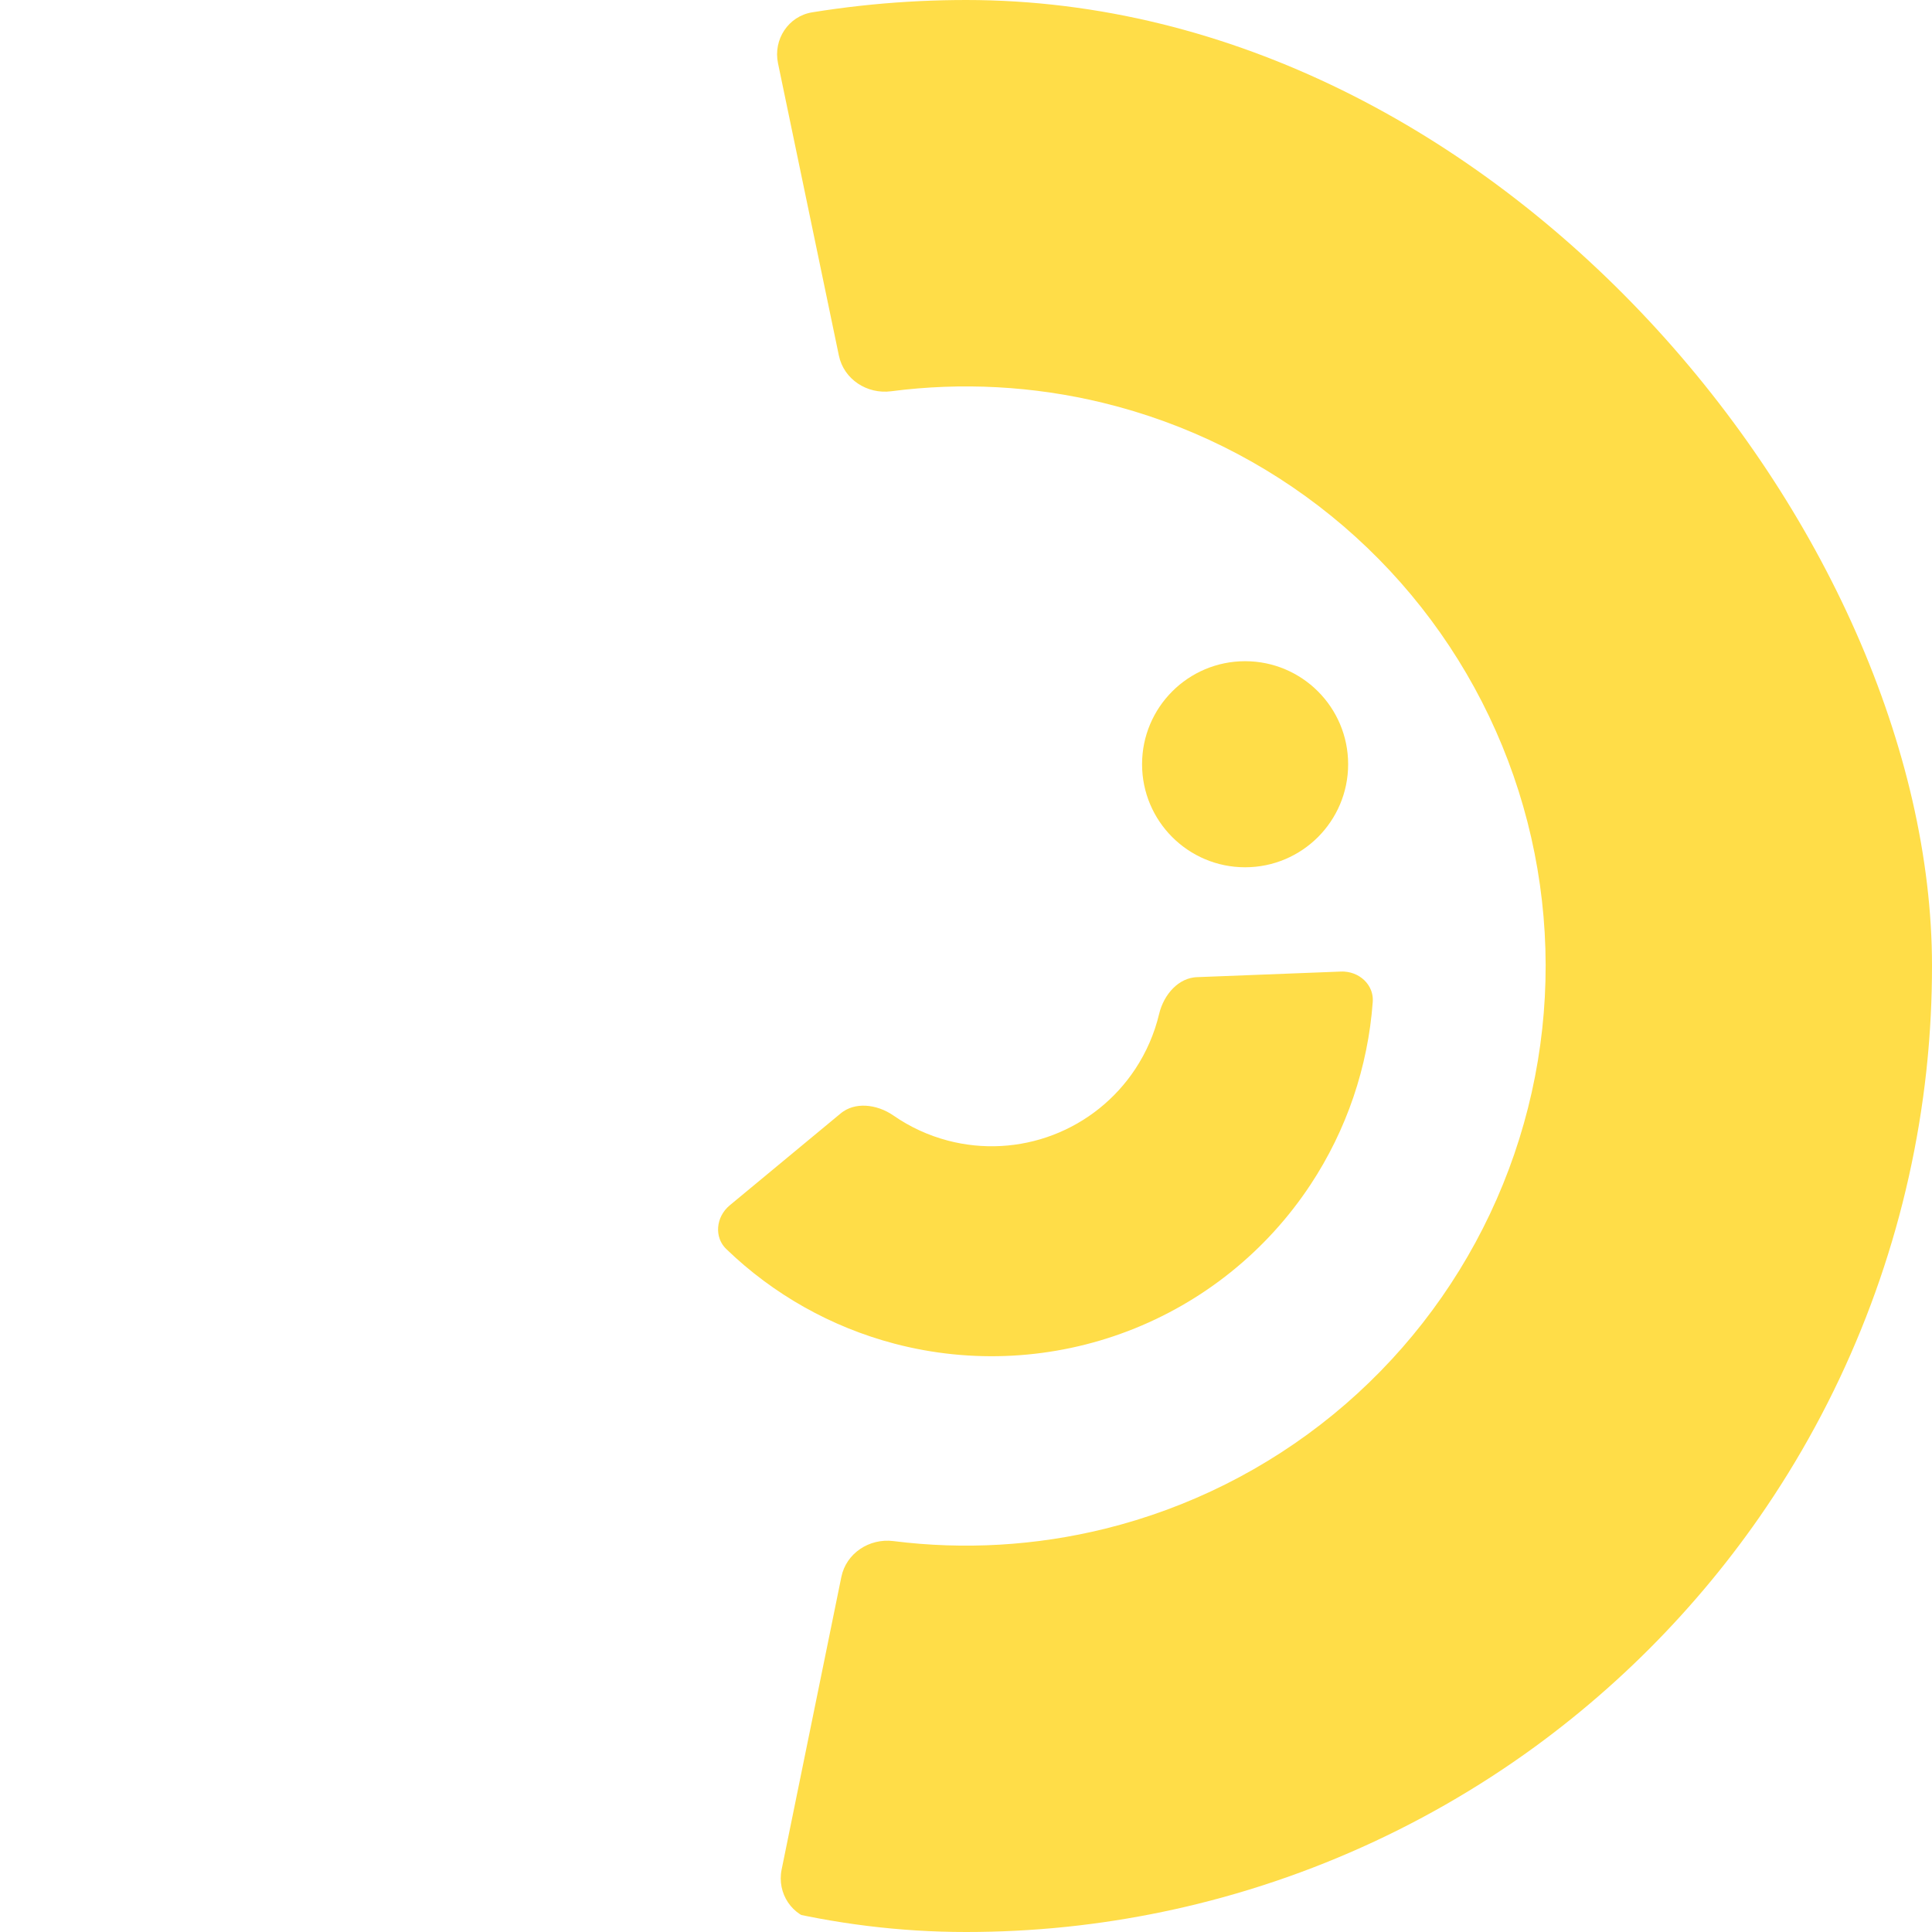
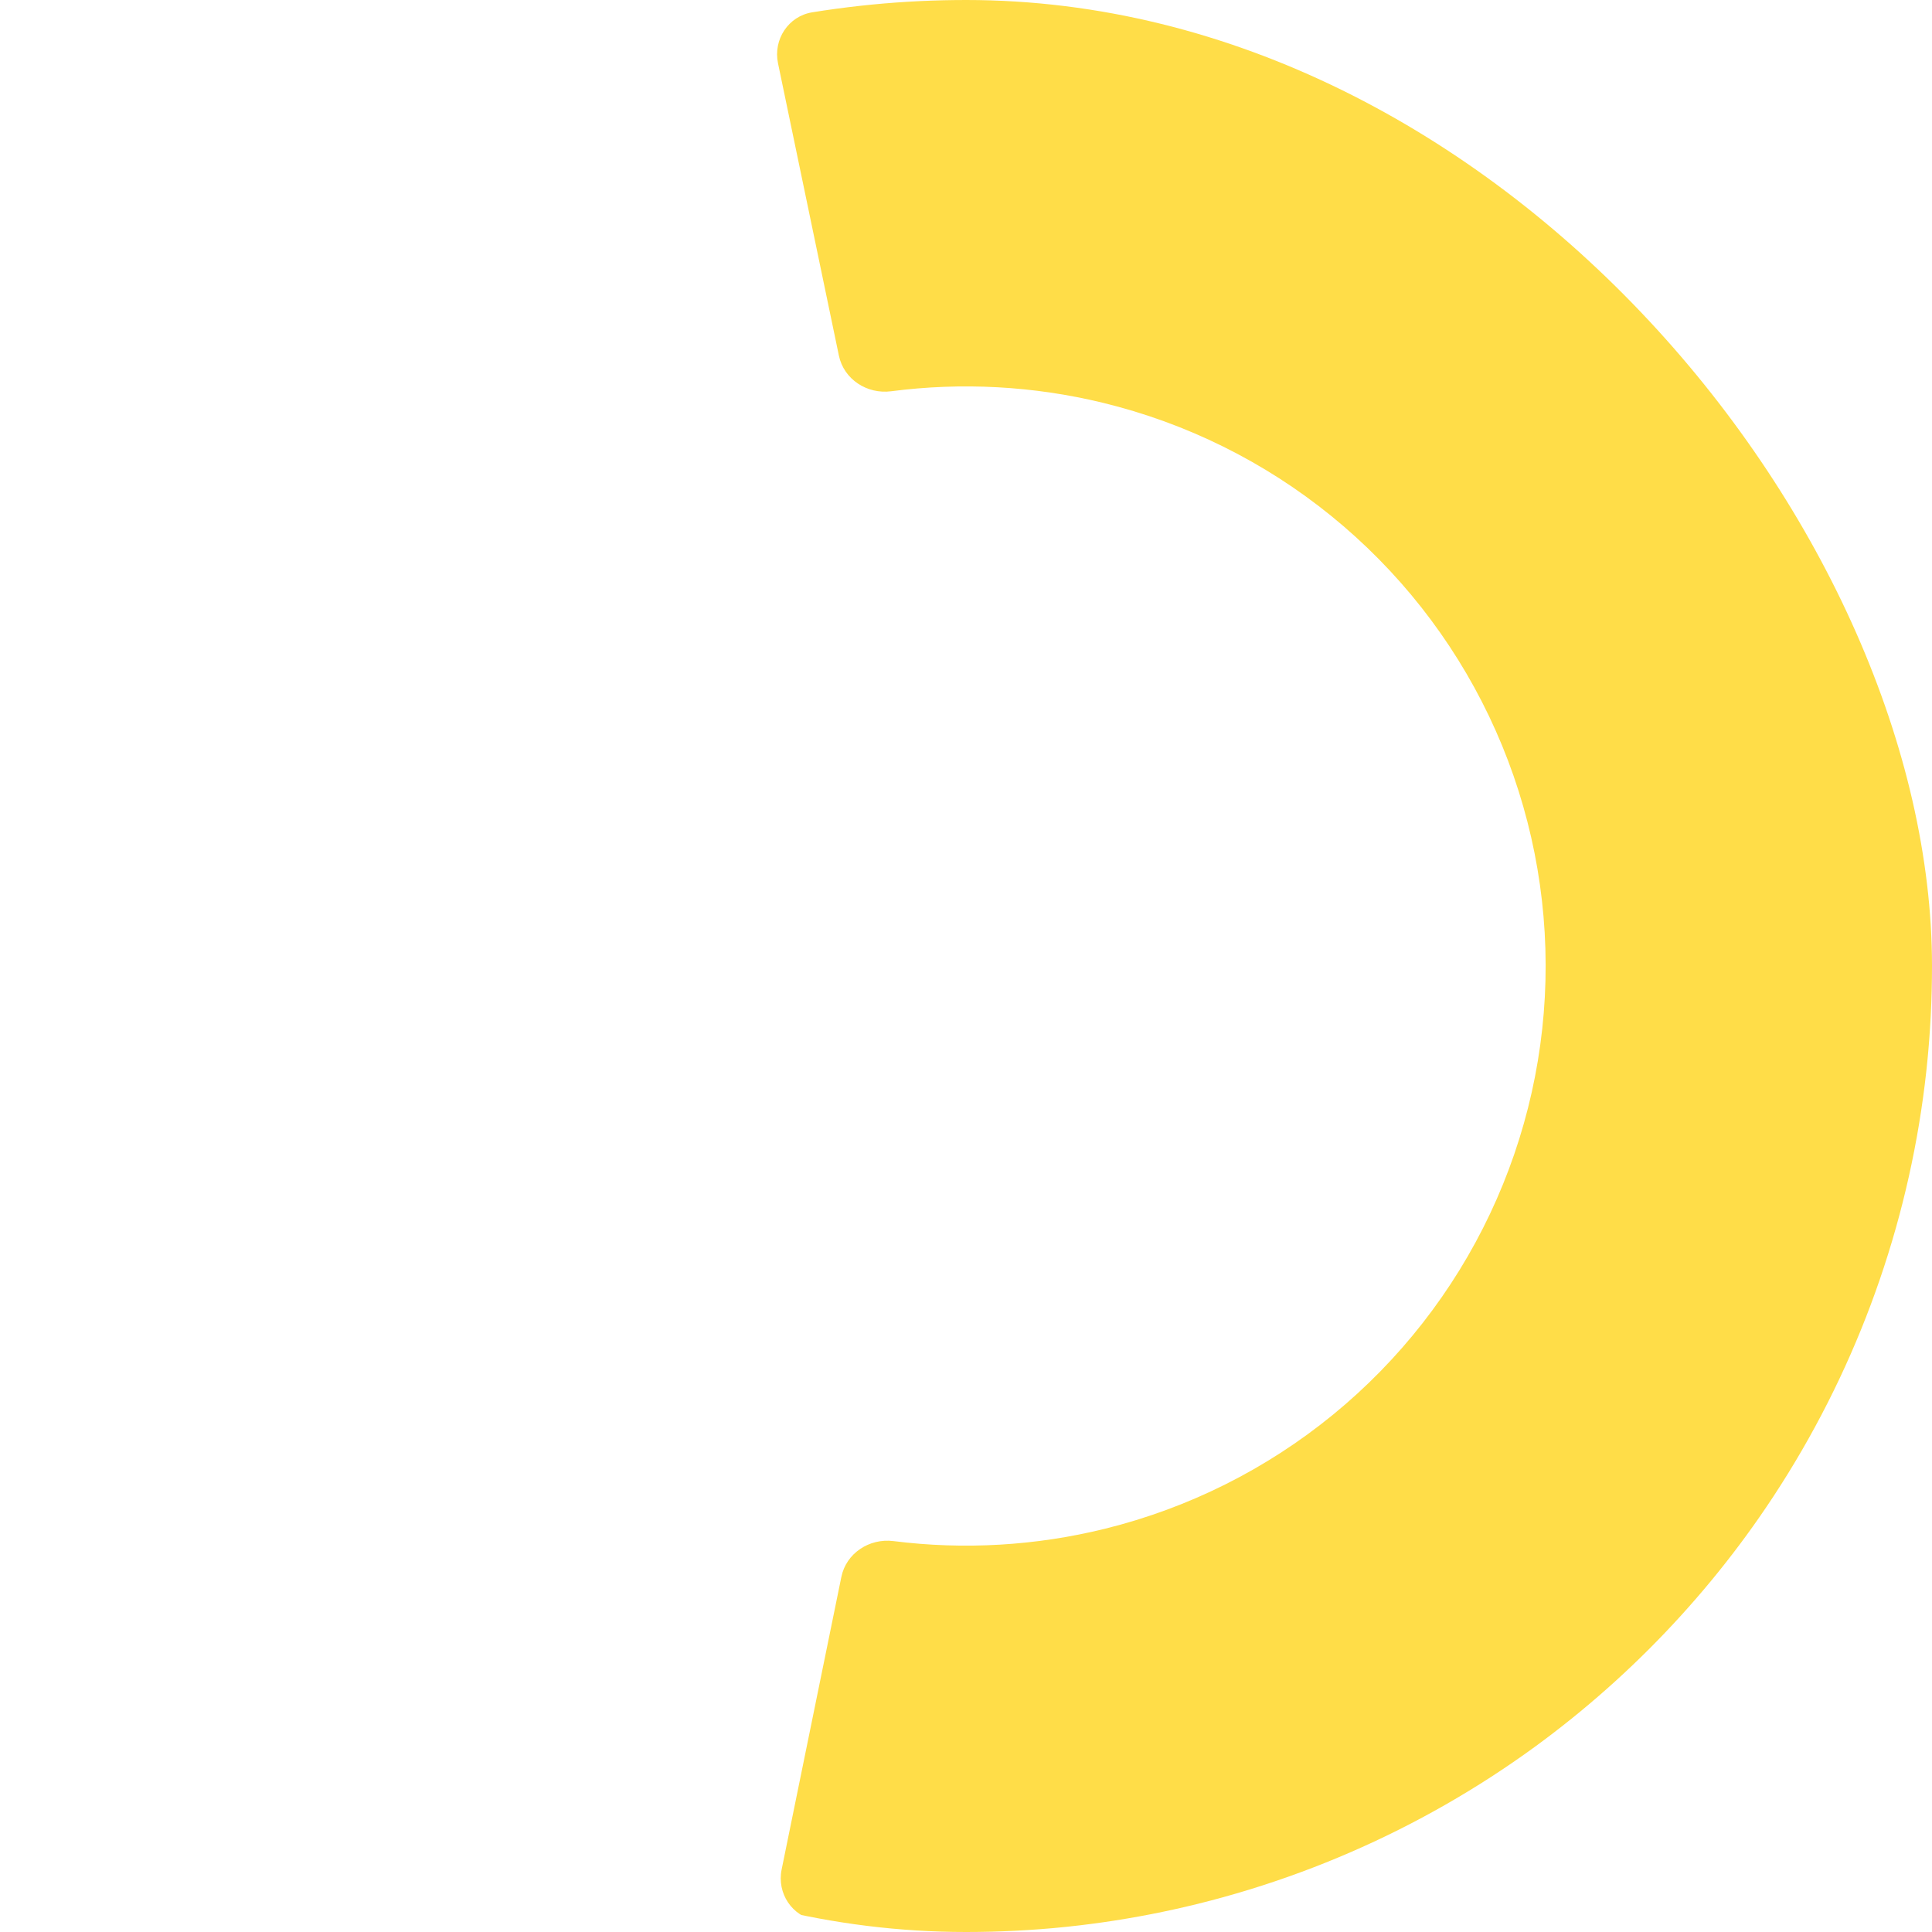
<svg xmlns="http://www.w3.org/2000/svg" version="1.1" width="1000" height="1000">
  <style>
    #light-icon {
      display: inline;
    }
    #dark-icon {
      display: none;
    }

    @media (prefers-color-scheme: dark) {
      #light-icon {
        display: none;
      }
      #dark-icon {
        display: inline;
      }
    }
  </style>
  <g id="light-icon">
    <svg version="1.1" width="1000" height="1000">
      <g clip-path="url(#SvgjsClipPath1326)">
        <rect width="1000" height="1000" fill="#ffffff" />
        <g transform="matrix(11.364,0,0,11.364,0,0)">
          <svg version="1.1" width="88" height="88">
            <svg width="88" height="88" viewBox="0 0 88 88" fill="none">
-               <path d="M35.601 85.152C35.38 86.234 36.078 87.295 37.169 87.466C42.949 88.375 48.859 88.122 54.553 86.716C60.894 85.149 66.807 82.19 71.862 78.054C76.918 73.918 80.989 68.708 83.78 62.802C86.572 56.897 88.013 50.444 88 43.912C87.987 37.38 86.52 30.933 83.705 25.039C80.89 19.144 76.798 13.951 71.726 9.835C66.654 5.719 60.729 2.784 54.382 1.242C48.683 -0.141 42.772 -0.37 36.995 0.561C35.905 0.737 35.211 1.801 35.436 2.882L38.209 16.197C38.434 17.278 39.493 17.964 40.589 17.821C43.801 17.403 47.07 17.578 50.229 18.345C54.038 19.27 57.593 21.031 60.636 23.501C63.679 25.971 66.134 29.087 67.823 32.623C69.512 36.16 70.392 40.028 70.4 43.947C70.408 47.866 69.543 51.738 67.868 55.282C66.193 58.825 63.751 61.951 60.717 64.433C57.684 66.914 54.136 68.689 50.332 69.629C47.175 70.409 43.908 70.598 40.693 70.192C39.597 70.054 38.541 70.744 38.321 71.826L35.601 85.152Z" fill="#FFDD48" />
+               <path d="M35.601 85.152C35.38 86.234 36.078 87.295 37.169 87.466C42.949 88.375 48.859 88.122 54.553 86.716C60.894 85.149 66.807 82.19 71.862 78.054C76.918 73.918 80.989 68.708 83.78 62.802C86.572 56.897 88.013 50.444 88 43.912C87.987 37.38 86.52 30.933 83.705 25.039C80.89 19.144 76.798 13.951 71.726 9.835C66.654 5.719 60.729 2.784 54.382 1.242C48.683 -0.141 42.772 -0.37 36.995 0.561C35.905 0.737 35.211 1.801 35.436 2.882L38.209 16.197C38.434 17.278 39.493 17.964 40.589 17.821C43.801 17.403 47.07 17.578 50.229 18.345C54.038 19.27 57.593 21.031 60.636 23.501C63.679 25.971 66.134 29.087 67.823 32.623C69.512 36.16 70.392 40.028 70.4 43.947C70.408 47.866 69.543 51.738 67.868 55.282C66.193 58.825 63.751 61.951 60.717 64.433C57.684 66.914 54.136 68.689 50.332 69.629C47.175 70.409 43.908 70.598 40.693 70.192C39.597 70.054 38.541 70.744 38.321 71.826Z" fill="#FFDD48" />
              <g filter="url(#filter0_i_59_157)">
-                 <path d="M32.919 55.514C32.068 56.218 31.943 57.489 32.738 58.255C34.934 60.374 37.645 61.904 40.618 62.685C44.238 63.636 48.066 63.428 51.562 62.091C55.058 60.754 58.047 58.355 60.109 55.231C61.802 52.666 62.8 49.717 63.023 46.674C63.103 45.572 62.162 44.71 61.058 44.752L54.5 45.007C53.396 45.05 52.563 45.994 52.308 47.069C52.11 47.898 51.768 48.692 51.293 49.412C50.448 50.693 49.222 51.677 47.789 52.225C46.355 52.773 44.786 52.858 43.302 52.468C42.467 52.249 41.683 51.886 40.982 51.4C40.075 50.77 38.824 50.623 37.973 51.327L32.919 55.514Z" fill="#FFDD48" />
                <path d="M32.919 55.514C32.068 56.218 31.943 57.489 32.738 58.255C34.934 60.374 37.645 61.904 40.618 62.685C44.238 63.636 48.066 63.428 51.562 62.091C55.058 60.754 58.047 58.355 60.109 55.231C61.802 52.666 62.8 49.717 63.023 46.674C63.103 45.572 62.162 44.71 61.058 44.752L54.5 45.007C53.396 45.05 52.563 45.994 52.308 47.069C52.11 47.898 51.768 48.692 51.293 49.412C50.448 50.693 49.222 51.677 47.789 52.225C46.355 52.773 44.786 52.858 43.302 52.468C42.467 52.249 41.683 51.886 40.982 51.4C40.075 50.77 38.824 50.623 37.973 51.327L32.919 55.514Z" stroke="white" />
              </g>
-               <circle cx="56.711" cy="34.809" r="4.693" fill="#FFDD48" />
              <defs>
                <filter id="filter0_i_59_157" x="32.206" y="43.751" width="30.822" height="19.521" filterUnits="userSpaceOnUse" color-interpolation-filters="sRGB">
                  <feFlood flood-opacity="0" result="BackgroundImageFix" />
                  <feBlend mode="normal" in="SourceGraphic" in2="BackgroundImageFix" result="shape" />
                  <feColorMatrix in="SourceAlpha" type="matrix" values="0 0 0 0 0 0 0 0 0 0 0 0 0 0 0 0 0 0 127 0" result="hardAlpha" />
                  <feOffset dy="-1" />
                  <feGaussianBlur stdDeviation="0.5" />
                  <feComposite in2="hardAlpha" operator="arithmetic" k2="-1" k3="1" />
                  <feColorMatrix type="matrix" values="0 0 0 0 0 0 0 0 0 0 0 0 0 0 0 0 0 0 0.34 0" />
                  <feBlend mode="normal" in2="shape" result="effect1_innerShadow_59_157" />
                </filter>
                <clipPath id="SvgjsClipPath1326">
                  <rect width="1000" height="1000" x="0" y="0" rx="500" ry="500" />
                </clipPath>
              </defs>
            </svg>
          </svg>
        </g>
      </g>
    </svg>
  </g>
  <g id="dark-icon">
    <svg version="1.1" width="1000" height="1000">
      <g clip-path="url(#SvgjsClipPath1327)">
        <rect width="1000" height="1000" fill="#000000" />
        <g transform="matrix(9.091,0,0,9.091,100,100)">
          <svg version="1.1" width="88" height="88">
            <svg width="88" height="88" viewBox="0 0 88 88" fill="none">
              <path d="M35.601 85.152C35.38 86.234 36.078 87.295 37.169 87.466C42.949 88.375 48.859 88.122 54.553 86.716C60.894 85.149 66.807 82.19 71.862 78.054C76.918 73.918 80.989 68.708 83.78 62.802C86.572 56.897 88.013 50.444 88 43.912C87.987 37.38 86.52 30.933 83.705 25.039C80.89 19.144 76.798 13.951 71.726 9.835C66.654 5.719 60.729 2.784 54.382 1.242C48.683 -0.141 42.772 -0.37 36.995 0.561C35.905 0.737 35.211 1.801 35.436 2.882L38.209 16.197C38.434 17.278 39.493 17.964 40.589 17.821C43.801 17.403 47.07 17.578 50.229 18.345C54.038 19.27 57.593 21.031 60.636 23.501C63.679 25.971 66.134 29.087 67.823 32.623C69.512 36.16 70.392 40.028 70.4 43.947C70.408 47.866 69.543 51.738 67.868 55.282C66.193 58.825 63.751 61.951 60.717 64.433C57.684 66.914 54.136 68.689 50.332 69.629C47.175 70.409 43.908 70.598 40.693 70.192C39.597 70.054 38.541 70.744 38.321 71.826L35.601 85.152Z" fill="#FFDD48" />
              <g filter="url(#filter0_i_59_157)">
                <path d="M32.919 55.514C32.068 56.218 31.943 57.489 32.738 58.255C34.934 60.374 37.645 61.904 40.618 62.685C44.238 63.636 48.066 63.428 51.562 62.091C55.058 60.754 58.047 58.355 60.109 55.231C61.802 52.666 62.8 49.717 63.023 46.674C63.103 45.572 62.162 44.71 61.058 44.752L54.5 45.007C53.396 45.05 52.563 45.994 52.308 47.069C52.11 47.898 51.768 48.692 51.293 49.412C50.448 50.693 49.222 51.677 47.789 52.225C46.355 52.773 44.786 52.858 43.302 52.468C42.467 52.249 41.683 51.886 40.982 51.4C40.075 50.77 38.824 50.623 37.973 51.327L32.919 55.514Z" fill="#FFDD48" />
                <path d="M32.919 55.514C32.068 56.218 31.943 57.489 32.738 58.255C34.934 60.374 37.645 61.904 40.618 62.685C44.238 63.636 48.066 63.428 51.562 62.091C55.058 60.754 58.047 58.355 60.109 55.231C61.802 52.666 62.8 49.717 63.023 46.674C63.103 45.572 62.162 44.71 61.058 44.752L54.5 45.007C53.396 45.05 52.563 45.994 52.308 47.069C52.11 47.898 51.768 48.692 51.293 49.412C50.448 50.693 49.222 51.677 47.789 52.225C46.355 52.773 44.786 52.858 43.302 52.468C42.467 52.249 41.683 51.886 40.982 51.4C40.075 50.77 38.824 50.623 37.973 51.327L32.919 55.514Z" stroke="white" />
              </g>
              <circle cx="56.711" cy="34.809" r="4.693" fill="#FFDD48" />
              <defs>
                <filter id="filter0_i_59_157" x="32.206" y="43.751" width="30.822" height="19.521" filterUnits="userSpaceOnUse" color-interpolation-filters="sRGB">
                  <feFlood flood-opacity="0" result="BackgroundImageFix" />
                  <feBlend mode="normal" in="SourceGraphic" in2="BackgroundImageFix" result="shape" />
                  <feColorMatrix in="SourceAlpha" type="matrix" values="0 0 0 0 0 0 0 0 0 0 0 0 0 0 0 0 0 0 127 0" result="hardAlpha" />
                  <feOffset dy="-1" />
                  <feGaussianBlur stdDeviation="0.5" />
                  <feComposite in2="hardAlpha" operator="arithmetic" k2="-1" k3="1" />
                  <feColorMatrix type="matrix" values="0 0 0 0 0 0 0 0 0 0 0 0 0 0 0 0 0 0 0.34 0" />
                  <feBlend mode="normal" in2="shape" result="effect1_innerShadow_59_157" />
                </filter>
                <clipPath id="SvgjsClipPath1327">
                  <rect width="1000" height="1000" x="0" y="0" rx="500" ry="500" />
                </clipPath>
              </defs>
            </svg>
          </svg>
        </g>
      </g>
    </svg>
  </g>
</svg>